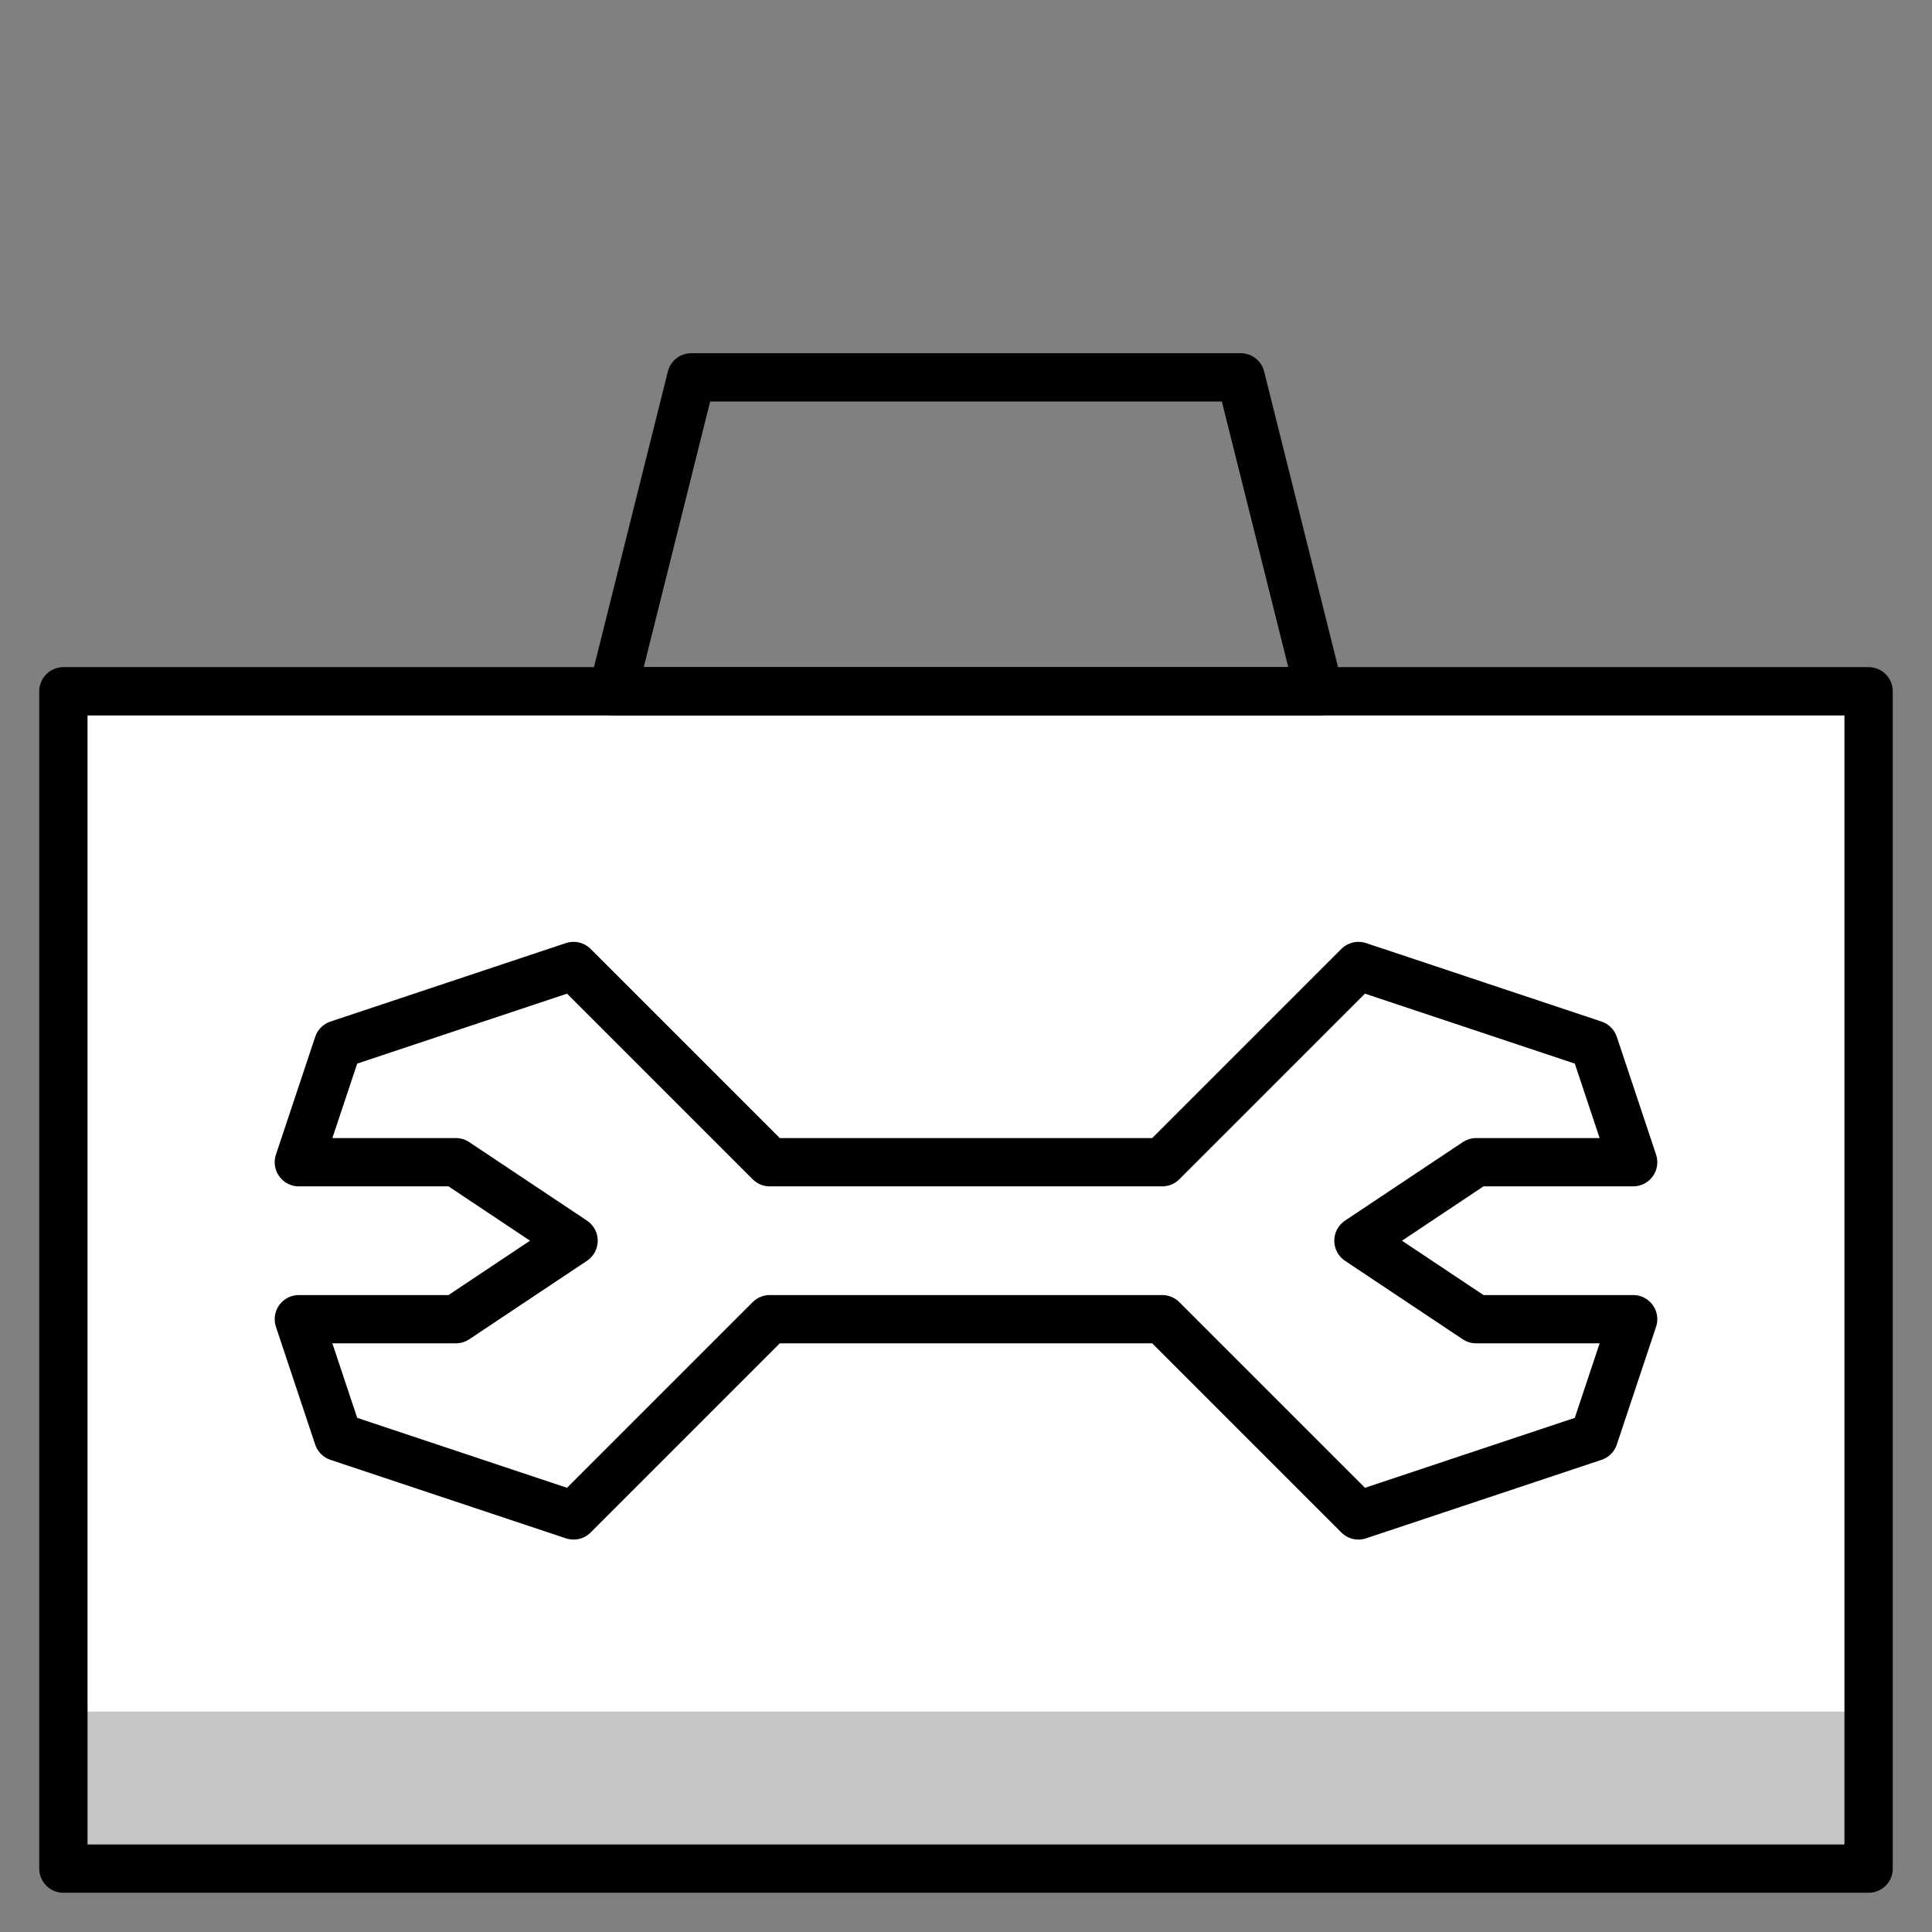
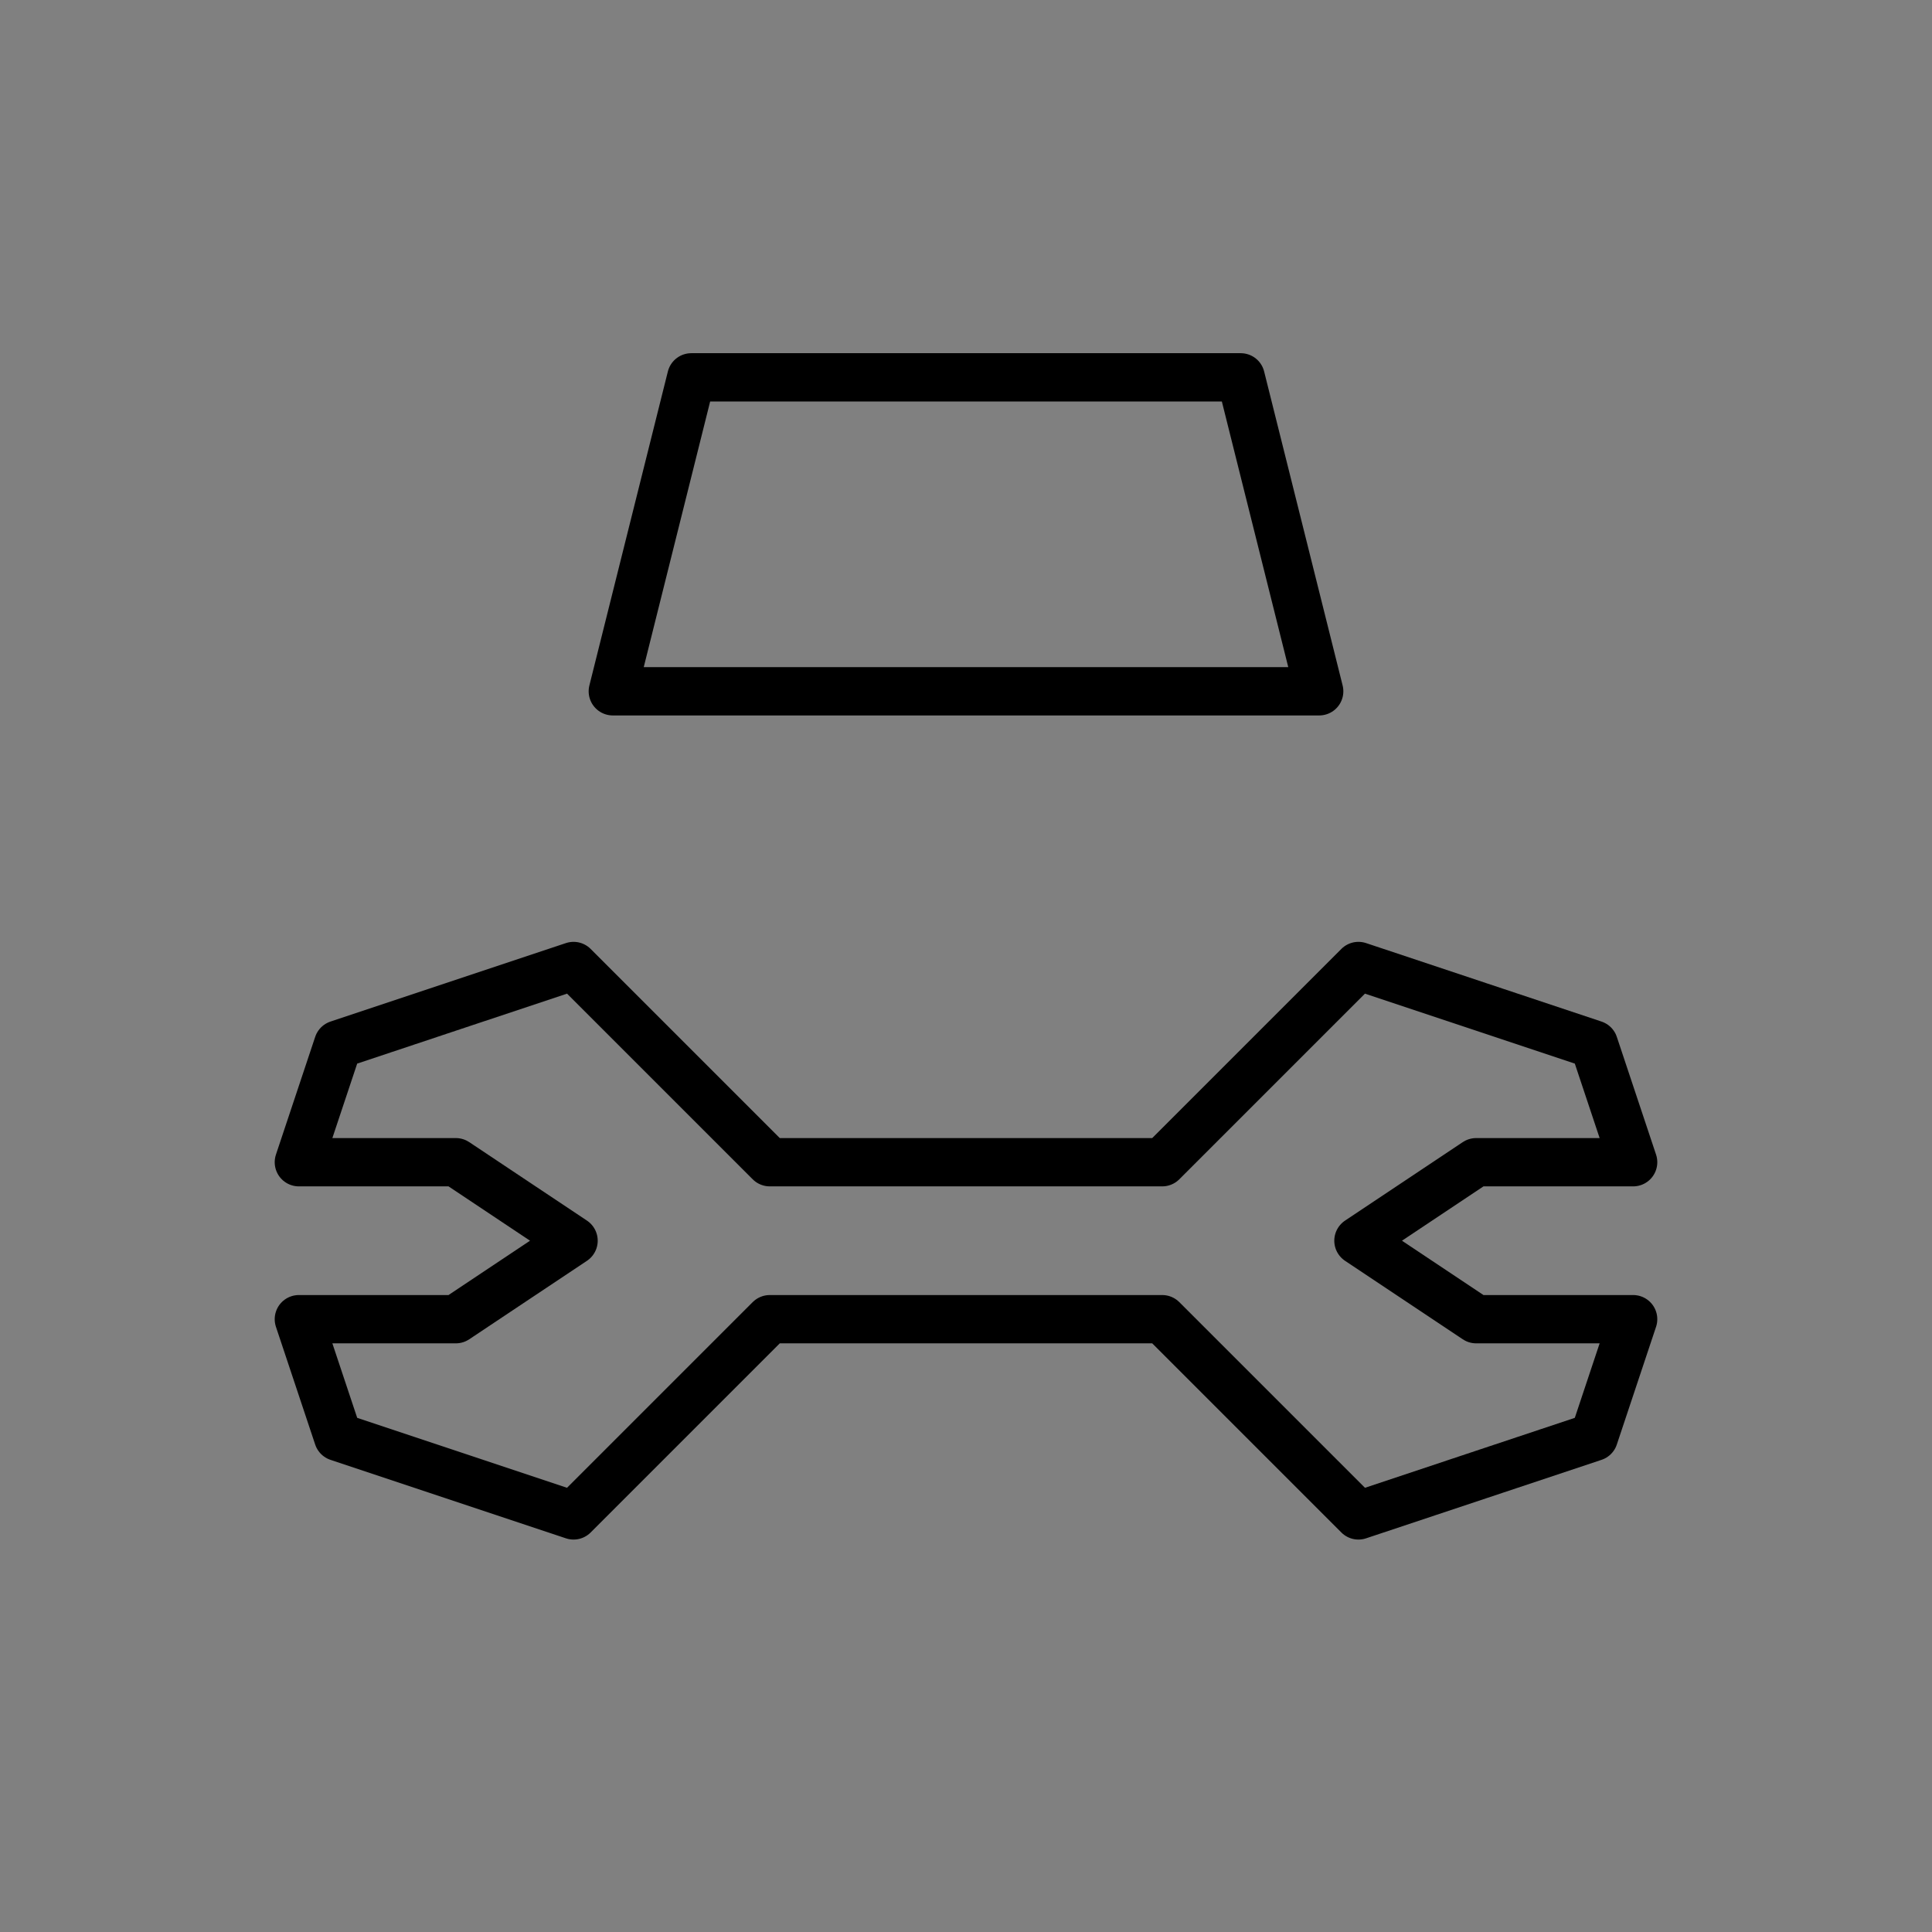
<svg xmlns="http://www.w3.org/2000/svg" fill="none" viewBox="-1 -1 80 80" id="Tool-Box--Streamline-Cyber.svg" height="80" width="80">
  <rect x="-1" y="-1" width="80" height="80" fill="#808080" stroke="none" />
  <desc>Tool Box Streamline Icon: https://streamlinehq.com</desc>
-   <path fill="#ffffff00" d="M76.375 27.625H1.625v48.75h74.75v-48.75Z" stroke-width="2" />
-   <path fill="#c5c5c5" d="M76.375 69.875H1.625v6.5h74.75v-6.5Z" stroke-width="2" />
-   <path stroke="#000000" stroke-linecap="round" stroke-linejoin="round" stroke-miterlimit="10" d="M76.375 27.625H1.625v48.75h74.75v-48.75Z" stroke-width="2" />
  <path stroke="#000000" stroke-linecap="round" stroke-linejoin="round" stroke-miterlimit="10" d="M47.125 53.625 55.25 61.75l9.75 -3.25 1.625 -4.875h-6.5l-4.875 -3.25 4.875 -3.25h6.5L65 42.25l-9.75 -3.25 -8.125 8.125h-16.25L22.75 39l-9.75 3.25 -1.625 4.875h6.5l4.875 3.25 -4.875 3.25h-6.5L13 58.5l9.75 3.25 8.125 -8.125h16.25Z" stroke-width="2" />
  <path stroke="#000000" stroke-linecap="round" stroke-linejoin="round" stroke-miterlimit="10" d="M53.625 27.625h-29.25l3.25 -13h22.75l3.25 13Z" stroke-width="2" />
</svg>